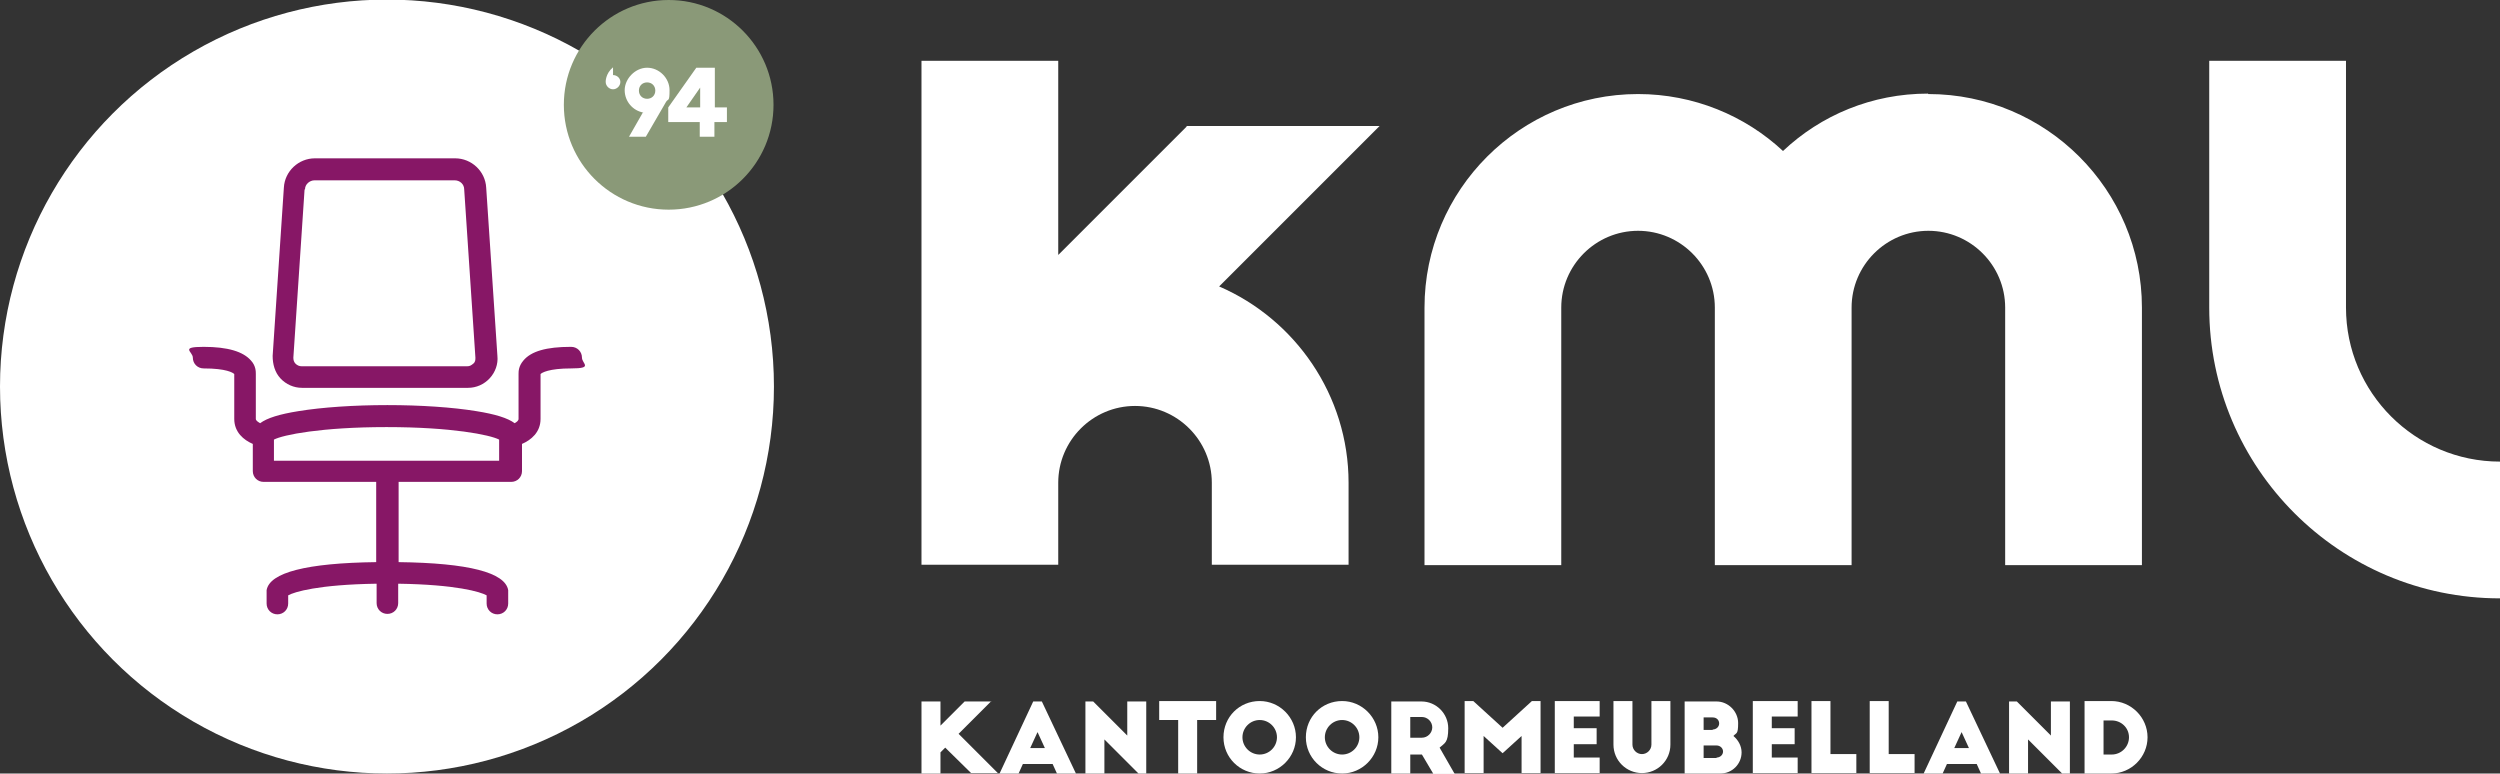
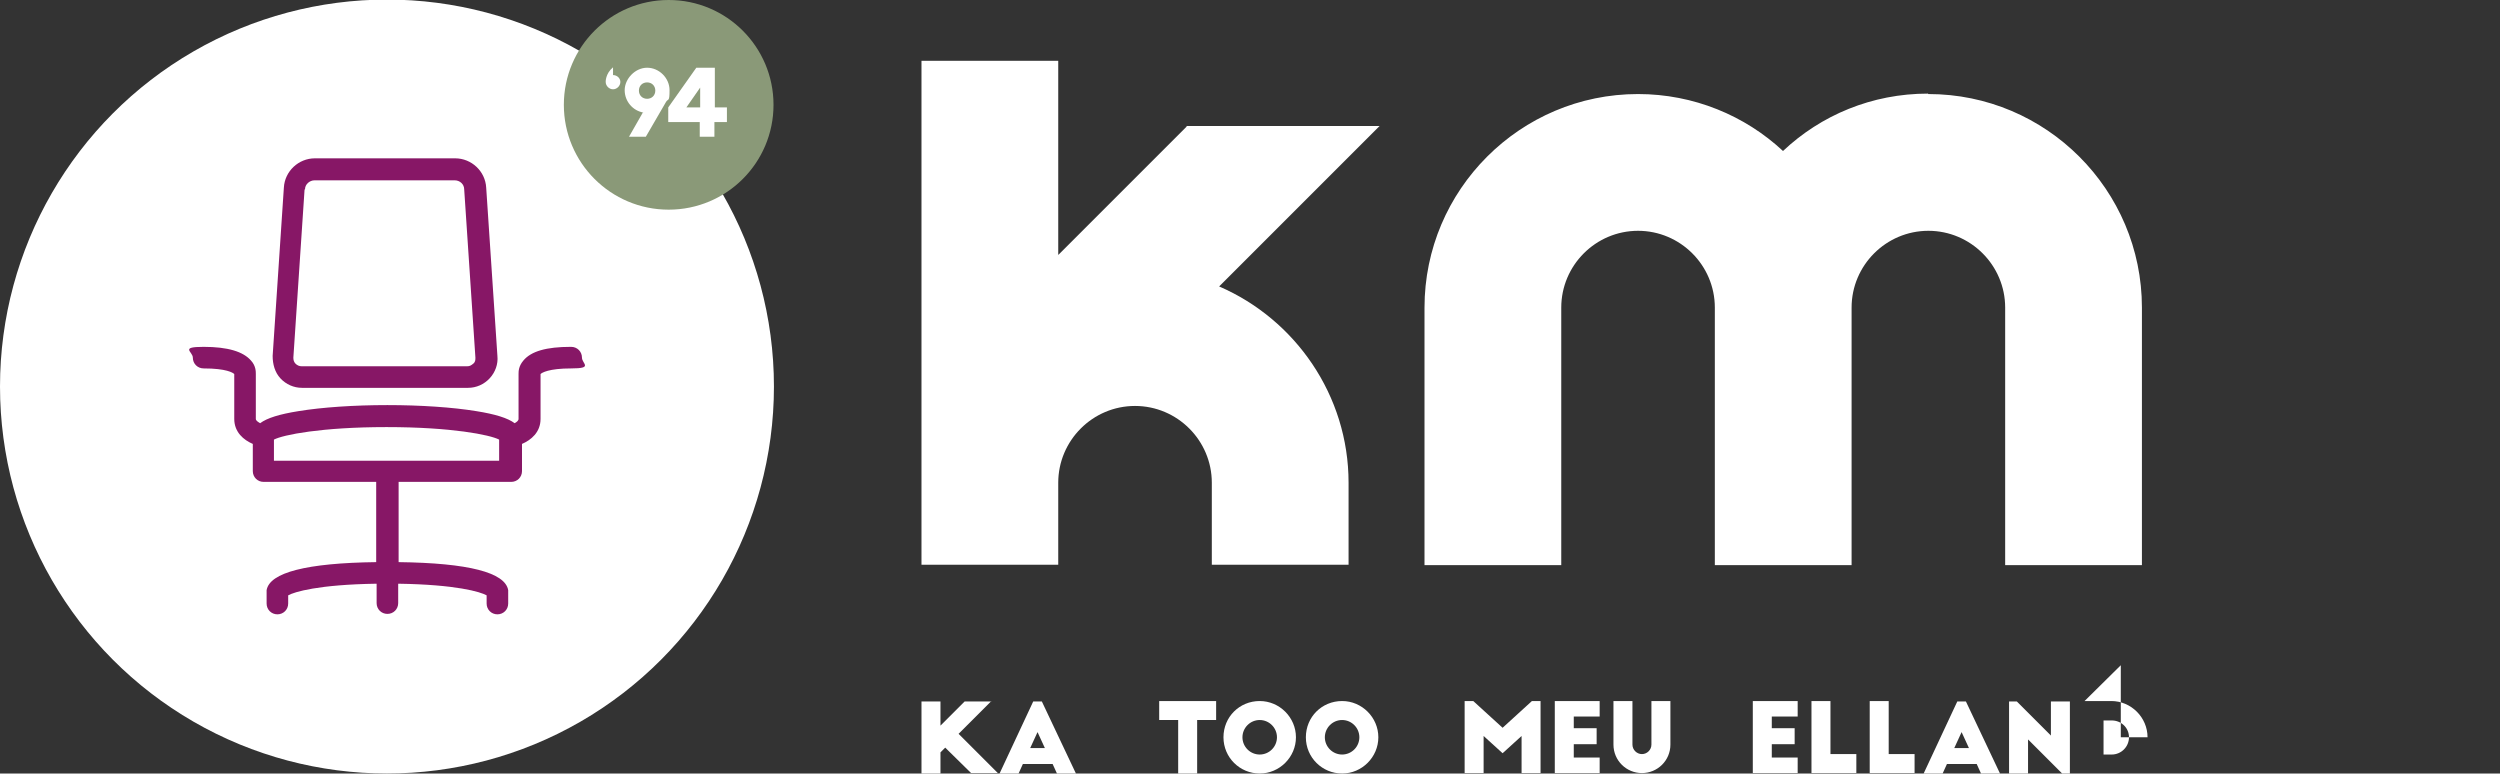
<svg xmlns="http://www.w3.org/2000/svg" id="Laag_1" version="1.1" viewBox="0 0 579.5 179.3">
  <rect x="0" y="0" width="579.5" height="179.3" fill="#333333" stroke="none" />
  <defs>
    <style>
      .st0 {
        fill: #fff;
      }

      .st1 {
        fill: #871766;
      }

      .st2 {
        fill: #8a9978;
      }
    </style>
  </defs>
  <g>
    <circle class="st0" cx="89.7" cy="89.6" r="89.7" />
    <g>
      <path class="st1" d="M70.1,89.9h38.4c1.9,0,3.7-.8,5-2.2,1.3-1.4,2-3.3,1.8-5.2l-2.6-39c-.2-3.8-3.4-6.8-7.2-6.8h-32.5c-3.8,0-7,3-7.2,6.8l-2.6,39c0,1.9.5,3.8,1.8,5.2,1.3,1.4,3.1,2.2,5,2.2h0ZM70.7,43.9c0-1.2,1.1-2.1,2.2-2.1h32.5c1.2,0,2.2.9,2.2,2.1l2.6,39c0,.5,0,1-.5,1.4s-.8.6-1.4.6h-38.4c-.5,0-1-.2-1.4-.6s-.5-.9-.5-1.4l2.6-39h.1Z" />
      <path class="st1" d="M132.3,80.4c-5.6,0-9.2,1-11,3.2-1.1,1.3-1.1,2.5-1.1,3.1v10.4c0,.4-.4.7-.9,1-1.6-1.2-4.5-2.1-8.9-2.8-5.5-.9-12.9-1.4-20.6-1.4s-15.1.5-20.6,1.4c-4.4.7-7.3,1.6-8.9,2.8-.5-.3-1-.6-1-1v-10.4c0-.6,0-1.9-1.1-3.1-1.8-2.1-5.4-3.2-11-3.2s-2.5,1.1-2.5,2.5,1.1,2.5,2.5,2.5c5.3,0,6.8,1,7.1,1.3v10.4c0,3.1,2.2,4.9,4.3,5.8v6.3c0,1.4,1.1,2.5,2.5,2.5h26.1v18.6c-16.1.2-24.7,2.4-25.4,6.5v3.1c0,1.4,1.1,2.5,2.5,2.5s2.5-1.1,2.5-2.5v-1.9c1.4-.8,7-2.5,20.5-2.7v4.5c0,1.4,1.1,2.5,2.5,2.5s2.5-1.1,2.5-2.5v-4.5c13.5.2,19.1,1.9,20.5,2.7v1.9c0,1.4,1.1,2.5,2.5,2.5s2.5-1.1,2.5-2.5v-3.1c-.7-4.1-9.2-6.3-25.4-6.5v-18.6h26.1c1.4,0,2.5-1.1,2.5-2.5v-6.3c2.1-.9,4.3-2.7,4.3-5.8v-10.4c.3-.3,1.9-1.3,7.1-1.3s2.5-1.1,2.5-2.5-1.1-2.5-2.5-2.5c0,0-.1,0-.1,0ZM63.5,106.8v-4.9c2.1-1.1,11-2.9,26.1-2.9s24,1.8,26.1,2.9v4.9h-52.3.1Z" />
    </g>
  </g>
  <g>
    <circle class="st2" cx="155" cy="24.3" r="24.3" />
    <g>
      <path class="st0" d="M142.1,17.4c.9,0,1.7.7,1.7,1.6s-.8,1.7-1.7,1.7-1.7-.8-1.7-1.7c0,0-.1-1.9,1.7-3.4v1.8Z" />
      <path class="st0" d="M149.2,26.1c-2.5-.4-4.4-2.6-4.4-5.2s2.4-5.2,5.2-5.2,5.2,2.4,5.2,5.2-.3,1.9-.8,2.7l-4.7,8.1h-3.9l3.2-5.6s.2,0,.2,0ZM150,22.9c1.1,0,1.9-.8,1.9-1.9s-.8-1.9-1.9-1.9-1.9.8-1.9,1.9.8,1.9,1.9,1.9Z" />
      <path class="st0" d="M165.6,24.9h2.9v3.4h-2.9v3.4h-3.4v-3.4h-7.3v-3.4l6.5-9.2h4.3v9.2h-.1ZM162.3,24.9v-4.6l-3.2,4.6h3.2Z" />
    </g>
  </g>
  <g>
    <g>
      <path class="st0" d="M229.8,162.5l-7.6,7.6,9.1,9.1h-6.2l-6-5.9-1.1,1.1v4.9h-4.4v-16.7h4.4v5.6l5.6-5.6h6.2Z" />
      <path class="st0" d="M231.7,179.3l7.8-16.7h2l7.9,16.7h-4.4l-1-2.2h-6.9l-1,2.2h-4.4ZM238.8,173.4h3.4l-1.7-3.7-1.7,3.7h0Z" />
-       <path class="st0" d="M263.9,179.3l-7.9-7.9v7.9h-4.4v-16.7h1.8l7.9,7.9v-7.9h4.4v16.7h-1.8Z" />
      <path class="st0" d="M268.7,162.5h13.2v4.4h-4.4v12.4h-4.4v-12.4h-4.4v-4.4h0Z" />
      <path class="st0" d="M292,162.5c4.6,0,8.4,3.8,8.4,8.4s-3.8,8.4-8.4,8.4-8.4-3.7-8.4-8.4,3.7-8.4,8.4-8.4ZM292,166.9c-2.2,0-4,1.8-4,4s1.8,4,4,4,4-1.8,4-4-1.8-4-4-4Z" />
      <path class="st0" d="M311.1,162.5c4.6,0,8.4,3.8,8.4,8.4s-3.8,8.4-8.4,8.4-8.4-3.7-8.4-8.4,3.7-8.4,8.4-8.4ZM311.1,166.9c-2.2,0-4,1.8-4,4s1.8,4,4,4,4-1.8,4-4-1.8-4-4-4Z" />
-       <path class="st0" d="M332.2,179.3l-2.6-4.4h-2.7v4.4h-4.4v-16.7h7c3.4,0,6.2,2.8,6.2,6.2s-.8,3.4-2,4.5l3.5,6.1h-5.1.1ZM326.9,171h2.7c1.3,0,2.4-1.1,2.4-2.4s-1.1-2.4-2.4-2.4h-2.7v4.8h0Z" />
      <path class="st0" d="M348.3,168.7l6.8-6.2h2v16.7h-4.4v-8.6l-4.4,4-4.4-4v8.6h-4.4v-16.7h2l6.8,6.2h0Z" />
      <path class="st0" d="M360.4,162.5h10.4v3.6h-6v2.7h5.3v3.7h-5.3v3.1h6v3.6h-10.4v-16.7h0Z" />
      <path class="st0" d="M378.4,172.6c0,1.2,1,2.2,2.2,2.2s2.2-1,2.2-2.2v-10.1h4.4v10.1c0,3.7-3,6.6-6.6,6.6s-6.6-2.9-6.6-6.6v-10.1h4.4v10.1h0Z" />
-       <path class="st0" d="M390.5,179.3v-16.7h7.4c2.7,0,5,2.3,5,5s-.4,2.2-1.1,3c1.1.9,1.9,2.3,1.9,3.8,0,2.7-2.2,4.9-4.9,4.9h-8.3ZM397,169.1c.8,0,1.5-.6,1.5-1.4s-.6-1.4-1.5-1.4h-2.1v2.9h2.1ZM397.9,175.6c.8,0,1.5-.6,1.5-1.4s-.7-1.4-1.5-1.4h-3v2.9h3Z" />
      <path class="st0" d="M406.3,162.5h10.4v3.6h-6v2.7h5.3v3.7h-5.3v3.1h6v3.6h-10.4v-16.7h0Z" />
      <path class="st0" d="M419.9,162.5h4.4v12.3h6v4.4h-10.4v-16.7h0Z" />
      <path class="st0" d="M433.4,162.5h4.4v12.3h6v4.4h-10.4v-16.7h0Z" />
      <path class="st0" d="M445.9,179.3l7.8-16.7h2l7.9,16.7h-4.4l-1-2.2h-6.9l-1,2.2h-4.4ZM453,173.4h3.4l-1.7-3.7-1.7,3.7h0Z" />
      <path class="st0" d="M478,179.3l-7.9-7.9v7.9h-4.4v-16.7h1.8l7.9,7.9v-7.9h4.4v16.7h-1.8Z" />
-       <path class="st0" d="M483.2,162.5h6.2c4.6,0,8.4,3.8,8.4,8.4s-3.8,8.4-8.4,8.4h-6.2v-16.7h0ZM487.6,174.9h1.9c2.2,0,4-1.8,4-4s-1.8-3.9-4-3.9h-1.9v7.9Z" />
+       <path class="st0" d="M483.2,162.5h6.2c4.6,0,8.4,3.8,8.4,8.4h-6.2v-16.7h0ZM487.6,174.9h1.9c2.2,0,4-1.8,4-4s-1.8-3.9-4-3.9h-1.9v7.9Z" />
    </g>
    <g>
      <path class="st0" d="M446.9,21.7c-13,0-24.8,5-33.6,13.3-8.8-8.2-20.7-13.2-33.6-13.2-27.3,0-49.5,22.2-49.5,49.5v59.7h31.7v-59.7c0-9.8,8-17.8,17.8-17.8s17.8,8,17.8,17.8v59.7h31.7v-59.7c0-9.8,8-17.8,17.8-17.8s17.8,8,17.8,17.8v59.7h31.7v-59.7c0-27.3-22.2-49.5-49.5-49.5h0Z" />
      <path class="st0" d="M275.1,29.3l-29.8,29.8V14.1h-31.7v116.8h31.7v-19c0-9.8,8-17.8,17.8-17.8s17.8,8,17.8,17.8v19h31.7v-19c0-20.3-12.4-37.9-30-45.5l37.2-37.2h-44.8,0Z" />
-       <path class="st0" d="M579.5,107c-19.7,0-35.7-16-35.7-35.7V14.1h-31.7v57.2c0,37.2,30.2,67.4,67.4,67.4v-31.7h0Z" />
    </g>
  </g>
</svg>